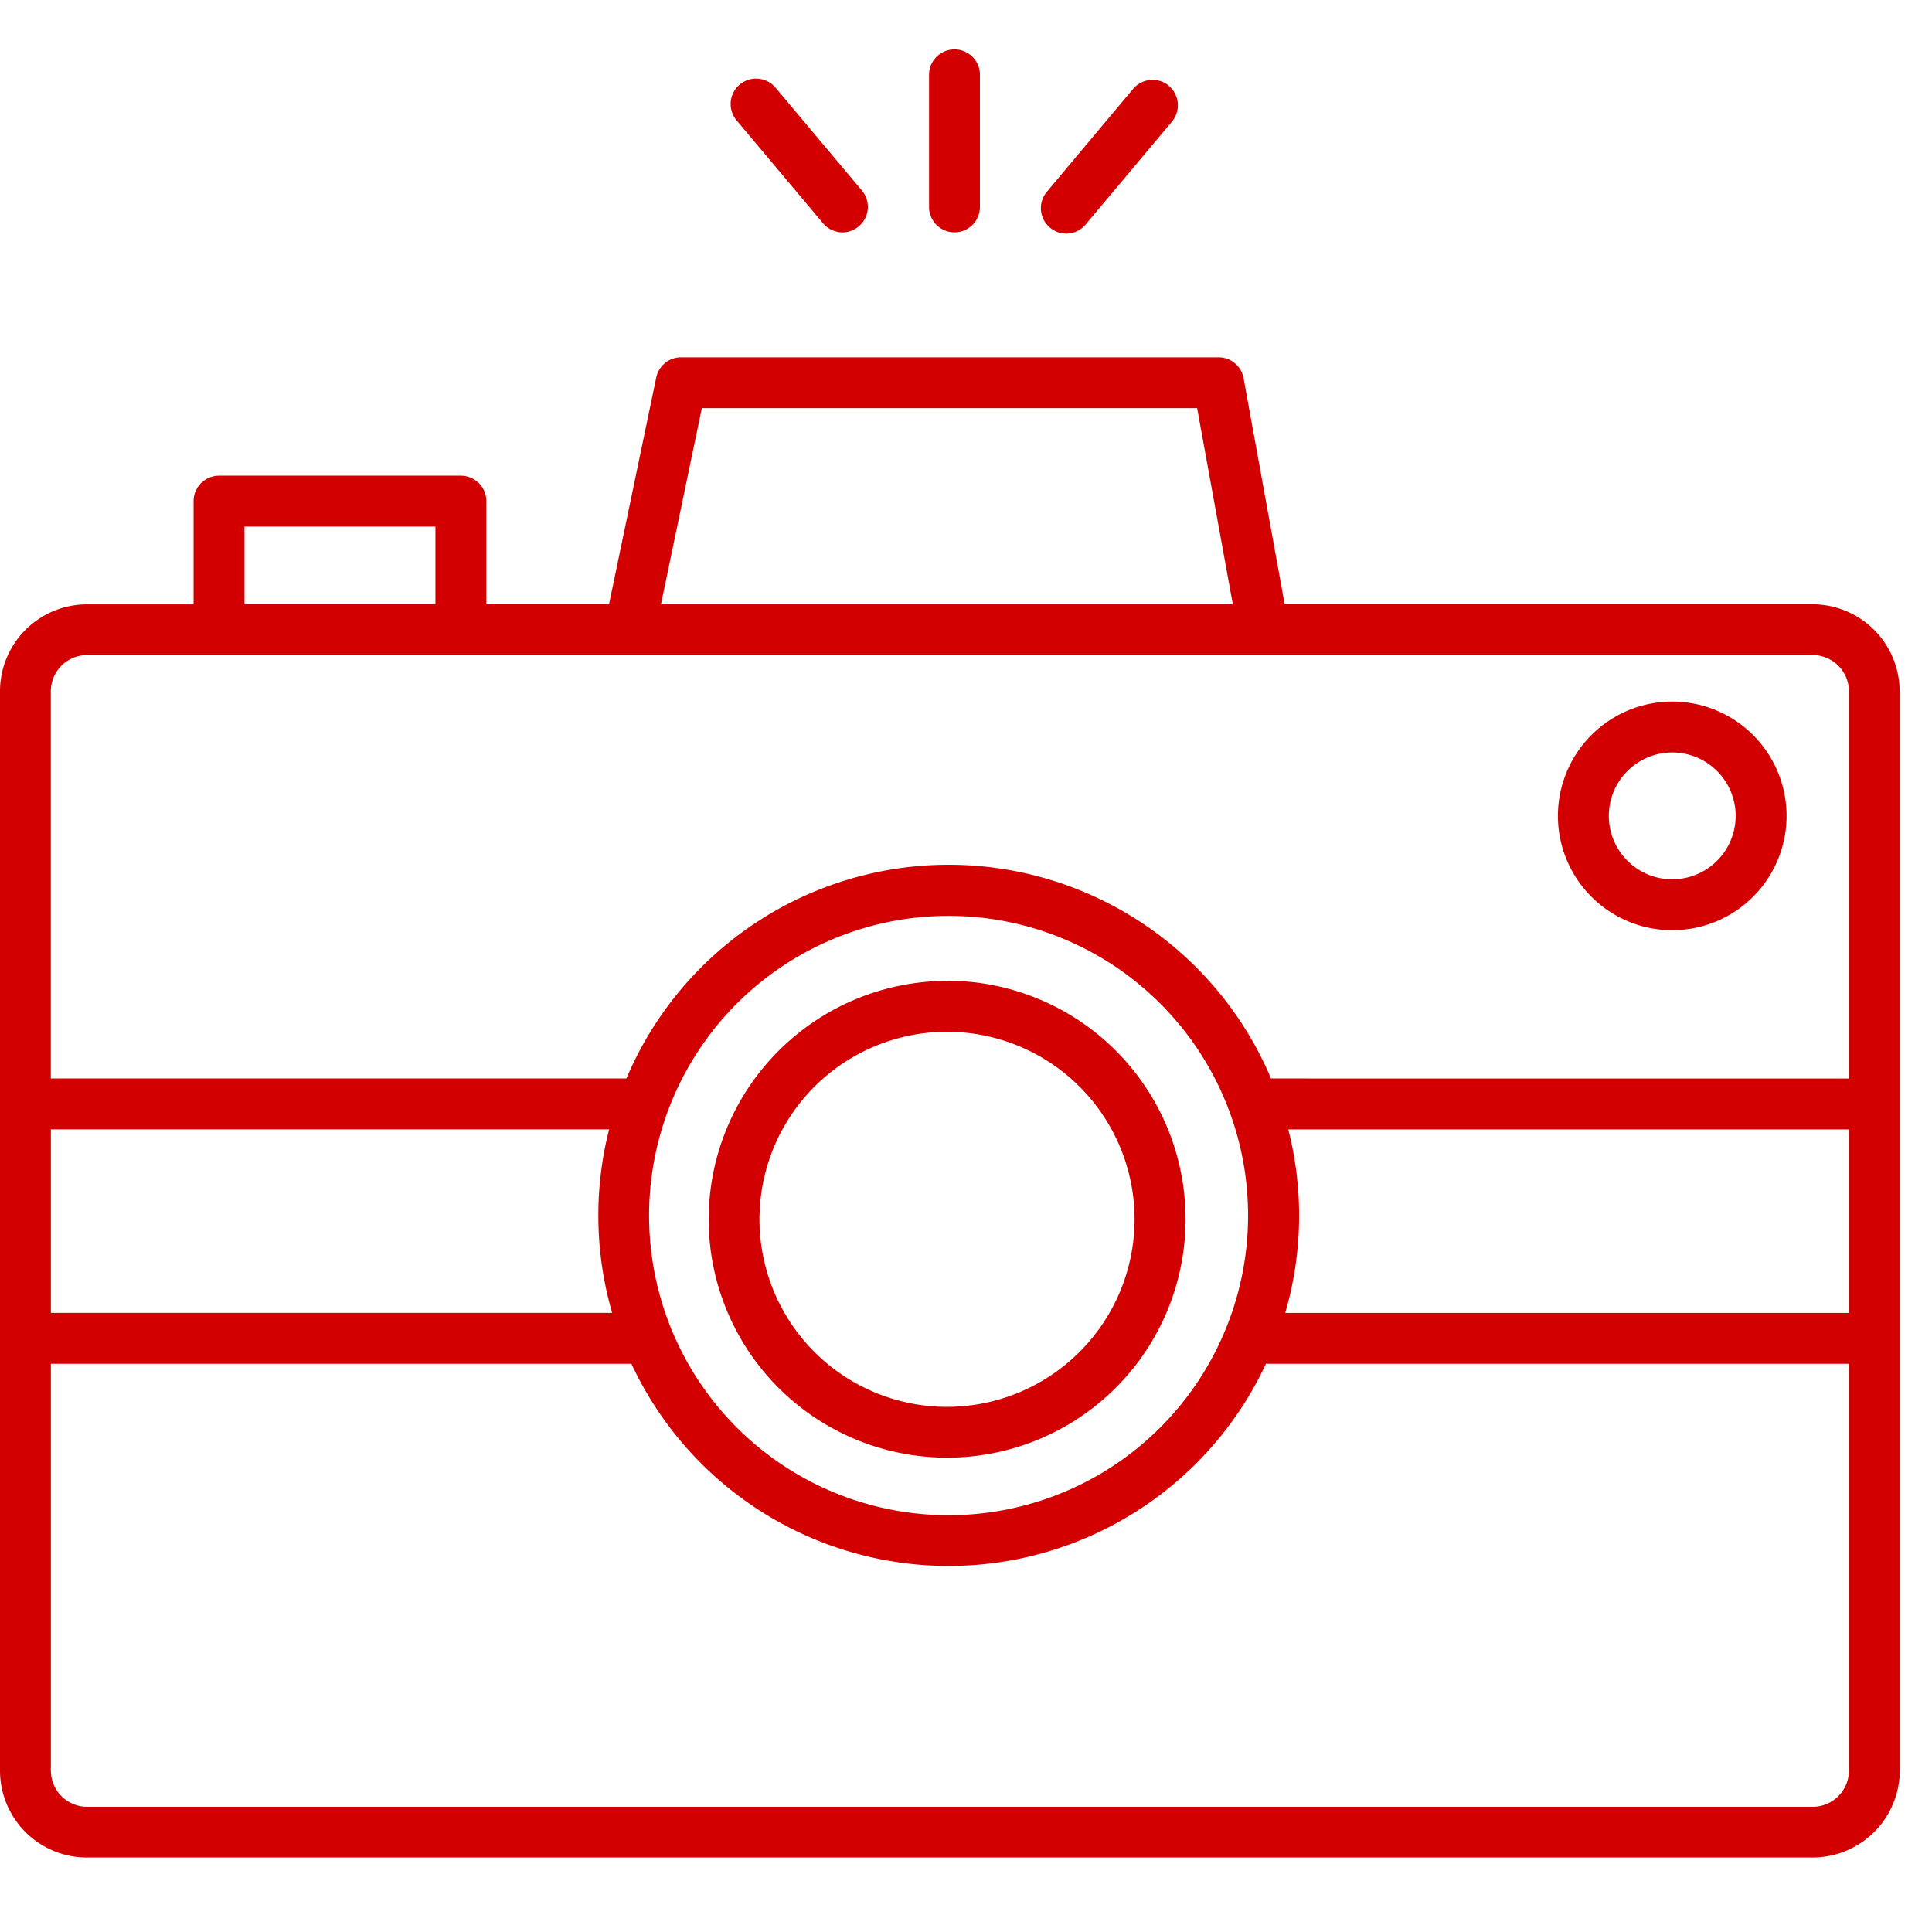
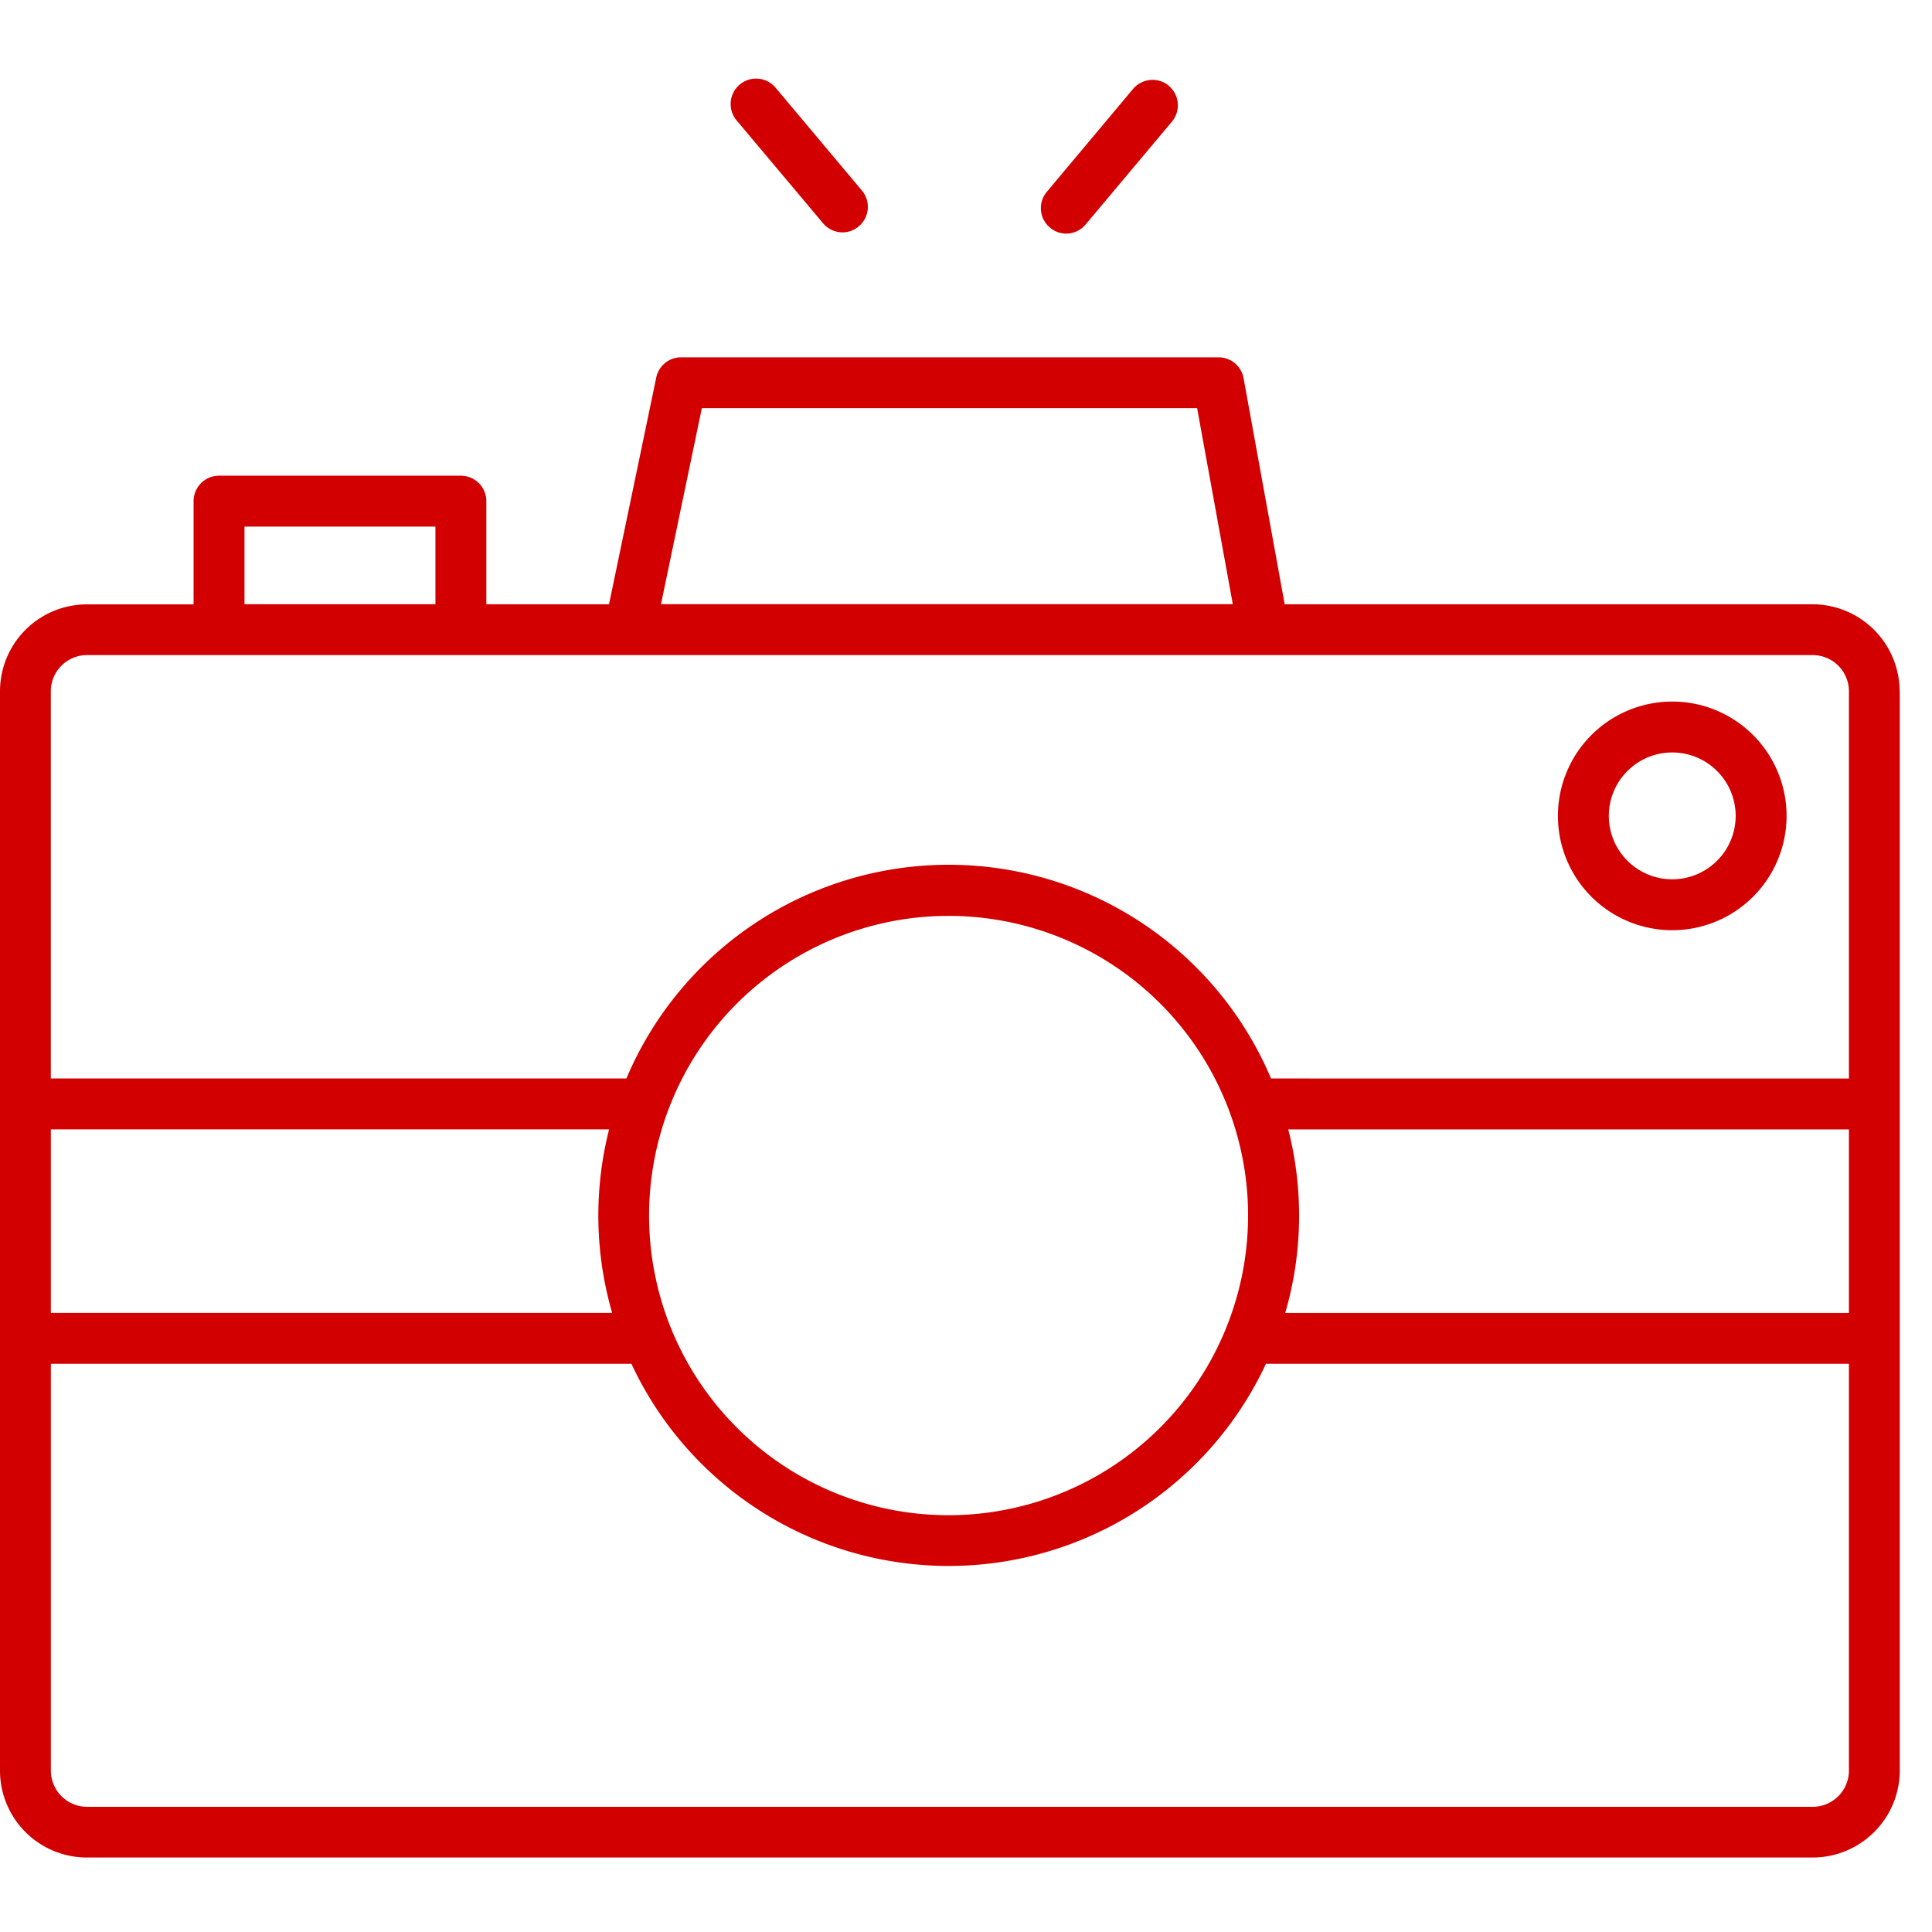
<svg xmlns="http://www.w3.org/2000/svg" width="40" height="40" viewBox="0 0 40 40">
  <defs>
    <clipPath id="clip-path">
      <rect id="長方形_28488" data-name="長方形 28488" width="39.333" height="37.46" fill="#d20000" />
    </clipPath>
  </defs>
  <g id="グループ_72803" data-name="グループ 72803" transform="translate(-726 -5211)">
    <g id="グループ_72770" data-name="グループ 72770" transform="translate(726 5212)">
      <g id="グループ_72769" data-name="グループ 72769" clip-path="url(#clip-path)">
        <path id="パス_80249" data-name="パス 80249" d="M39.333,43.355V65.7a1.806,1.806,0,0,1-1.8,1.8H1.8A1.8,1.8,0,0,1,0,65.7V43.355a1.8,1.8,0,0,1,1.8-1.8H4.008V39.418a.528.528,0,0,1,.527-.527H9.542a.527.527,0,0,1,.527.527v2.135h2.54l.978-4.695a.526.526,0,0,1,.516-.418H25.229a.527.527,0,0,1,.518.432l.851,4.681H37.53a1.806,1.806,0,0,1,1.8,1.8M38.28,65.7V57.278H26.21a7.247,7.247,0,0,1-13.137,0H1.053V65.7a.75.75,0,0,0,.748.75H37.53a.75.75,0,0,0,.75-.75m0-9.475v-3.8H26.672a7.2,7.2,0,0,1-.063,3.8Zm0-4.853V43.355a.75.75,0,0,0-.75-.75H1.8a.75.75,0,0,0-.748.75v8.016H12.969a7.244,7.244,0,0,1,13.346,0Zm-12.9,5.179a6.2,6.2,0,0,0,.084-4.47,6.2,6.2,0,0,0-11.65,0,6.223,6.223,0,0,0,.083,4.473h0v0a6.2,6.2,0,0,0,11.482,0Zm.144-15-.739-4.059H14.531l-.846,4.059ZM1.053,56.224H12.674a7.243,7.243,0,0,1-.063-3.8H1.053Zm7.962-16.28H5.062v1.608H9.015Z" transform="translate(0 -30.042)" fill="#d20000" />
        <path id="パス_80250" data-name="パス 80250" d="M186.087,77.04a2.367,2.367,0,1,1-2.367,2.367,2.368,2.368,0,0,1,2.367-2.367m1.313,2.367a1.313,1.313,0,1,0-1.313,1.313,1.313,1.313,0,0,0,1.313-1.313" transform="translate(-151.465 -63.515)" fill="#d20000" />
        <path id="パス_80253" data-name="パス 80253" d="M125.378,3.846a.528.528,0,0,1,.065.743l-1.787,2.13a.528.528,0,0,1-.4.188.515.515,0,0,1-.337-.125.524.524,0,0,1-.065-.741l1.785-2.13a.53.53,0,0,1,.743-.065" transform="translate(-101.18 -3.07)" fill="#d20000" />
-         <path id="パス_80254" data-name="パス 80254" d="M88.505,109.96A4.937,4.937,0,1,1,83.57,114.9a4.944,4.944,0,0,1,4.935-4.937m3.883,4.937a3.883,3.883,0,1,0-3.883,3.883,3.887,3.887,0,0,0,3.883-3.883" transform="translate(-68.898 -90.655)" fill="#d20000" />
-         <path id="パス_80256" data-name="パス 80256" d="M110.613.527V3.306a.527.527,0,0,1-1.053,0V.527a.527.527,0,0,1,1.053,0" transform="translate(-90.325)" fill="#d20000" />
        <path id="パス_80257" data-name="パス 80257" d="M88.883,5.892a.526.526,0,0,1-.065.741.519.519,0,0,1-.339.125.528.528,0,0,1-.4-.188L86.289,4.44a.526.526,0,0,1,.806-.678Z" transform="translate(-71.038 -2.947)" fill="#d20000" />
      </g>
    </g>
-     <rect id="長方形_28506" data-name="長方形 28506" width="40" height="40" transform="translate(726 5211)" fill="none" />
  </g>
</svg>